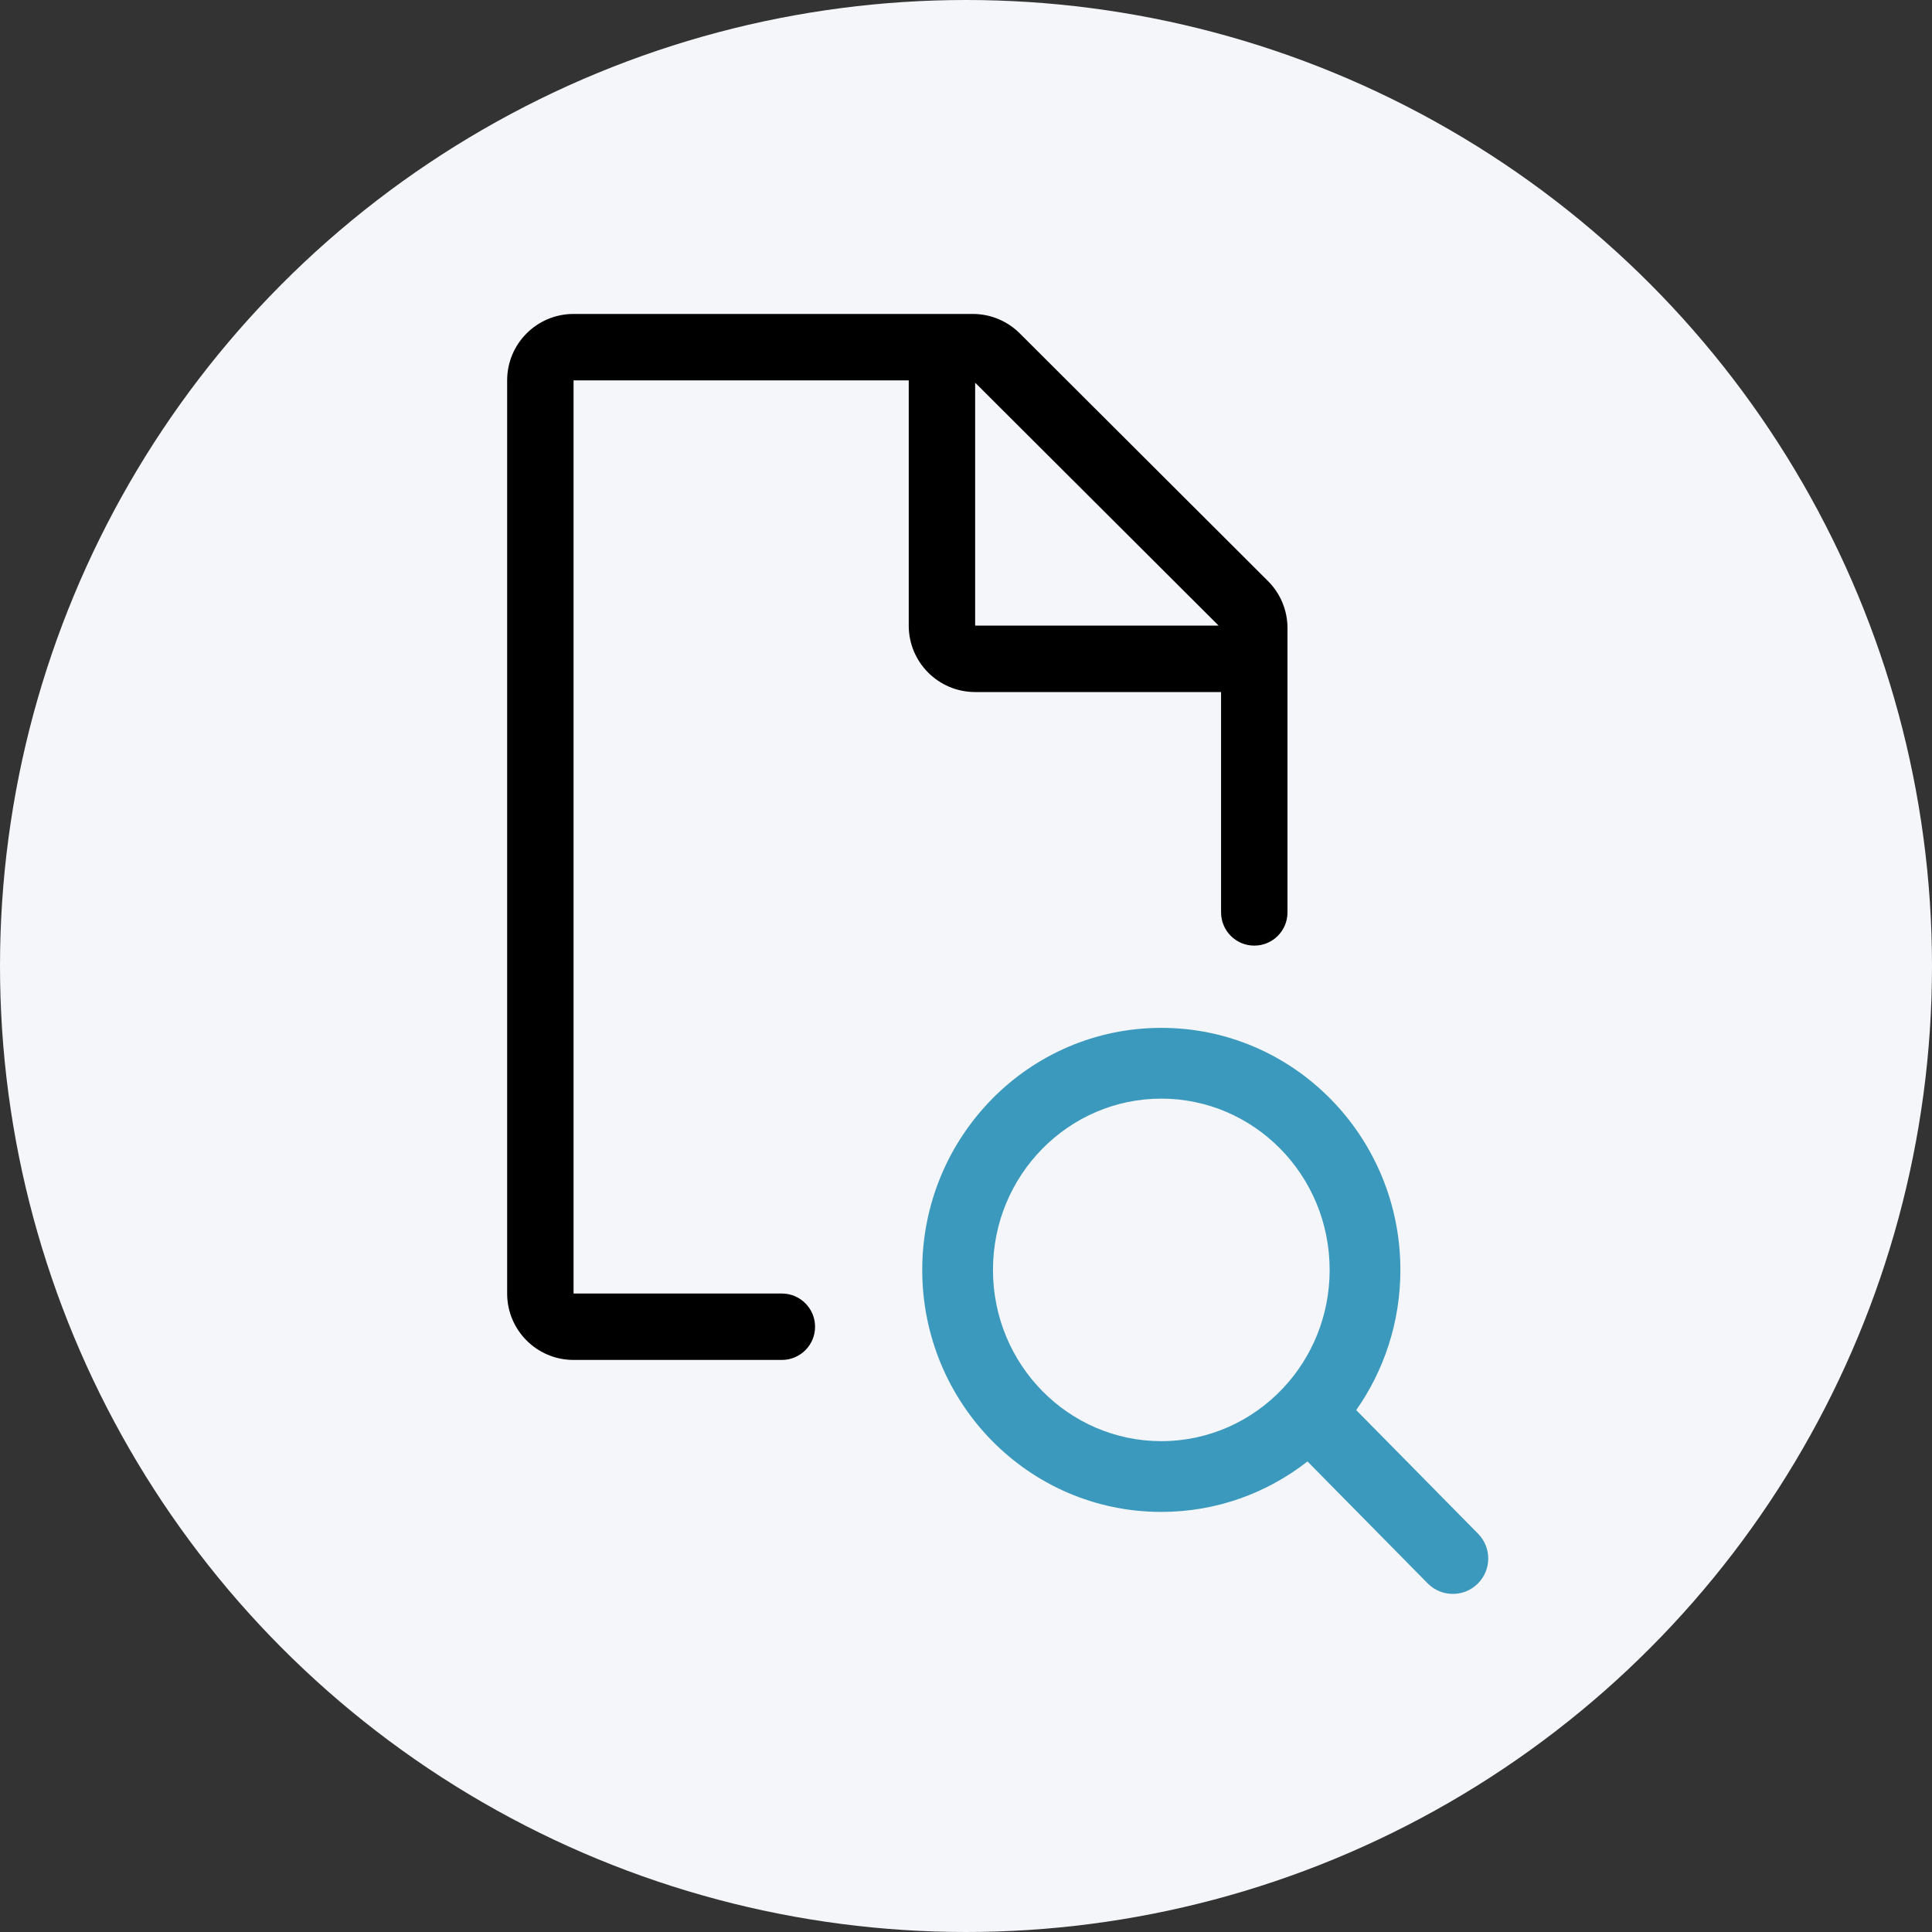
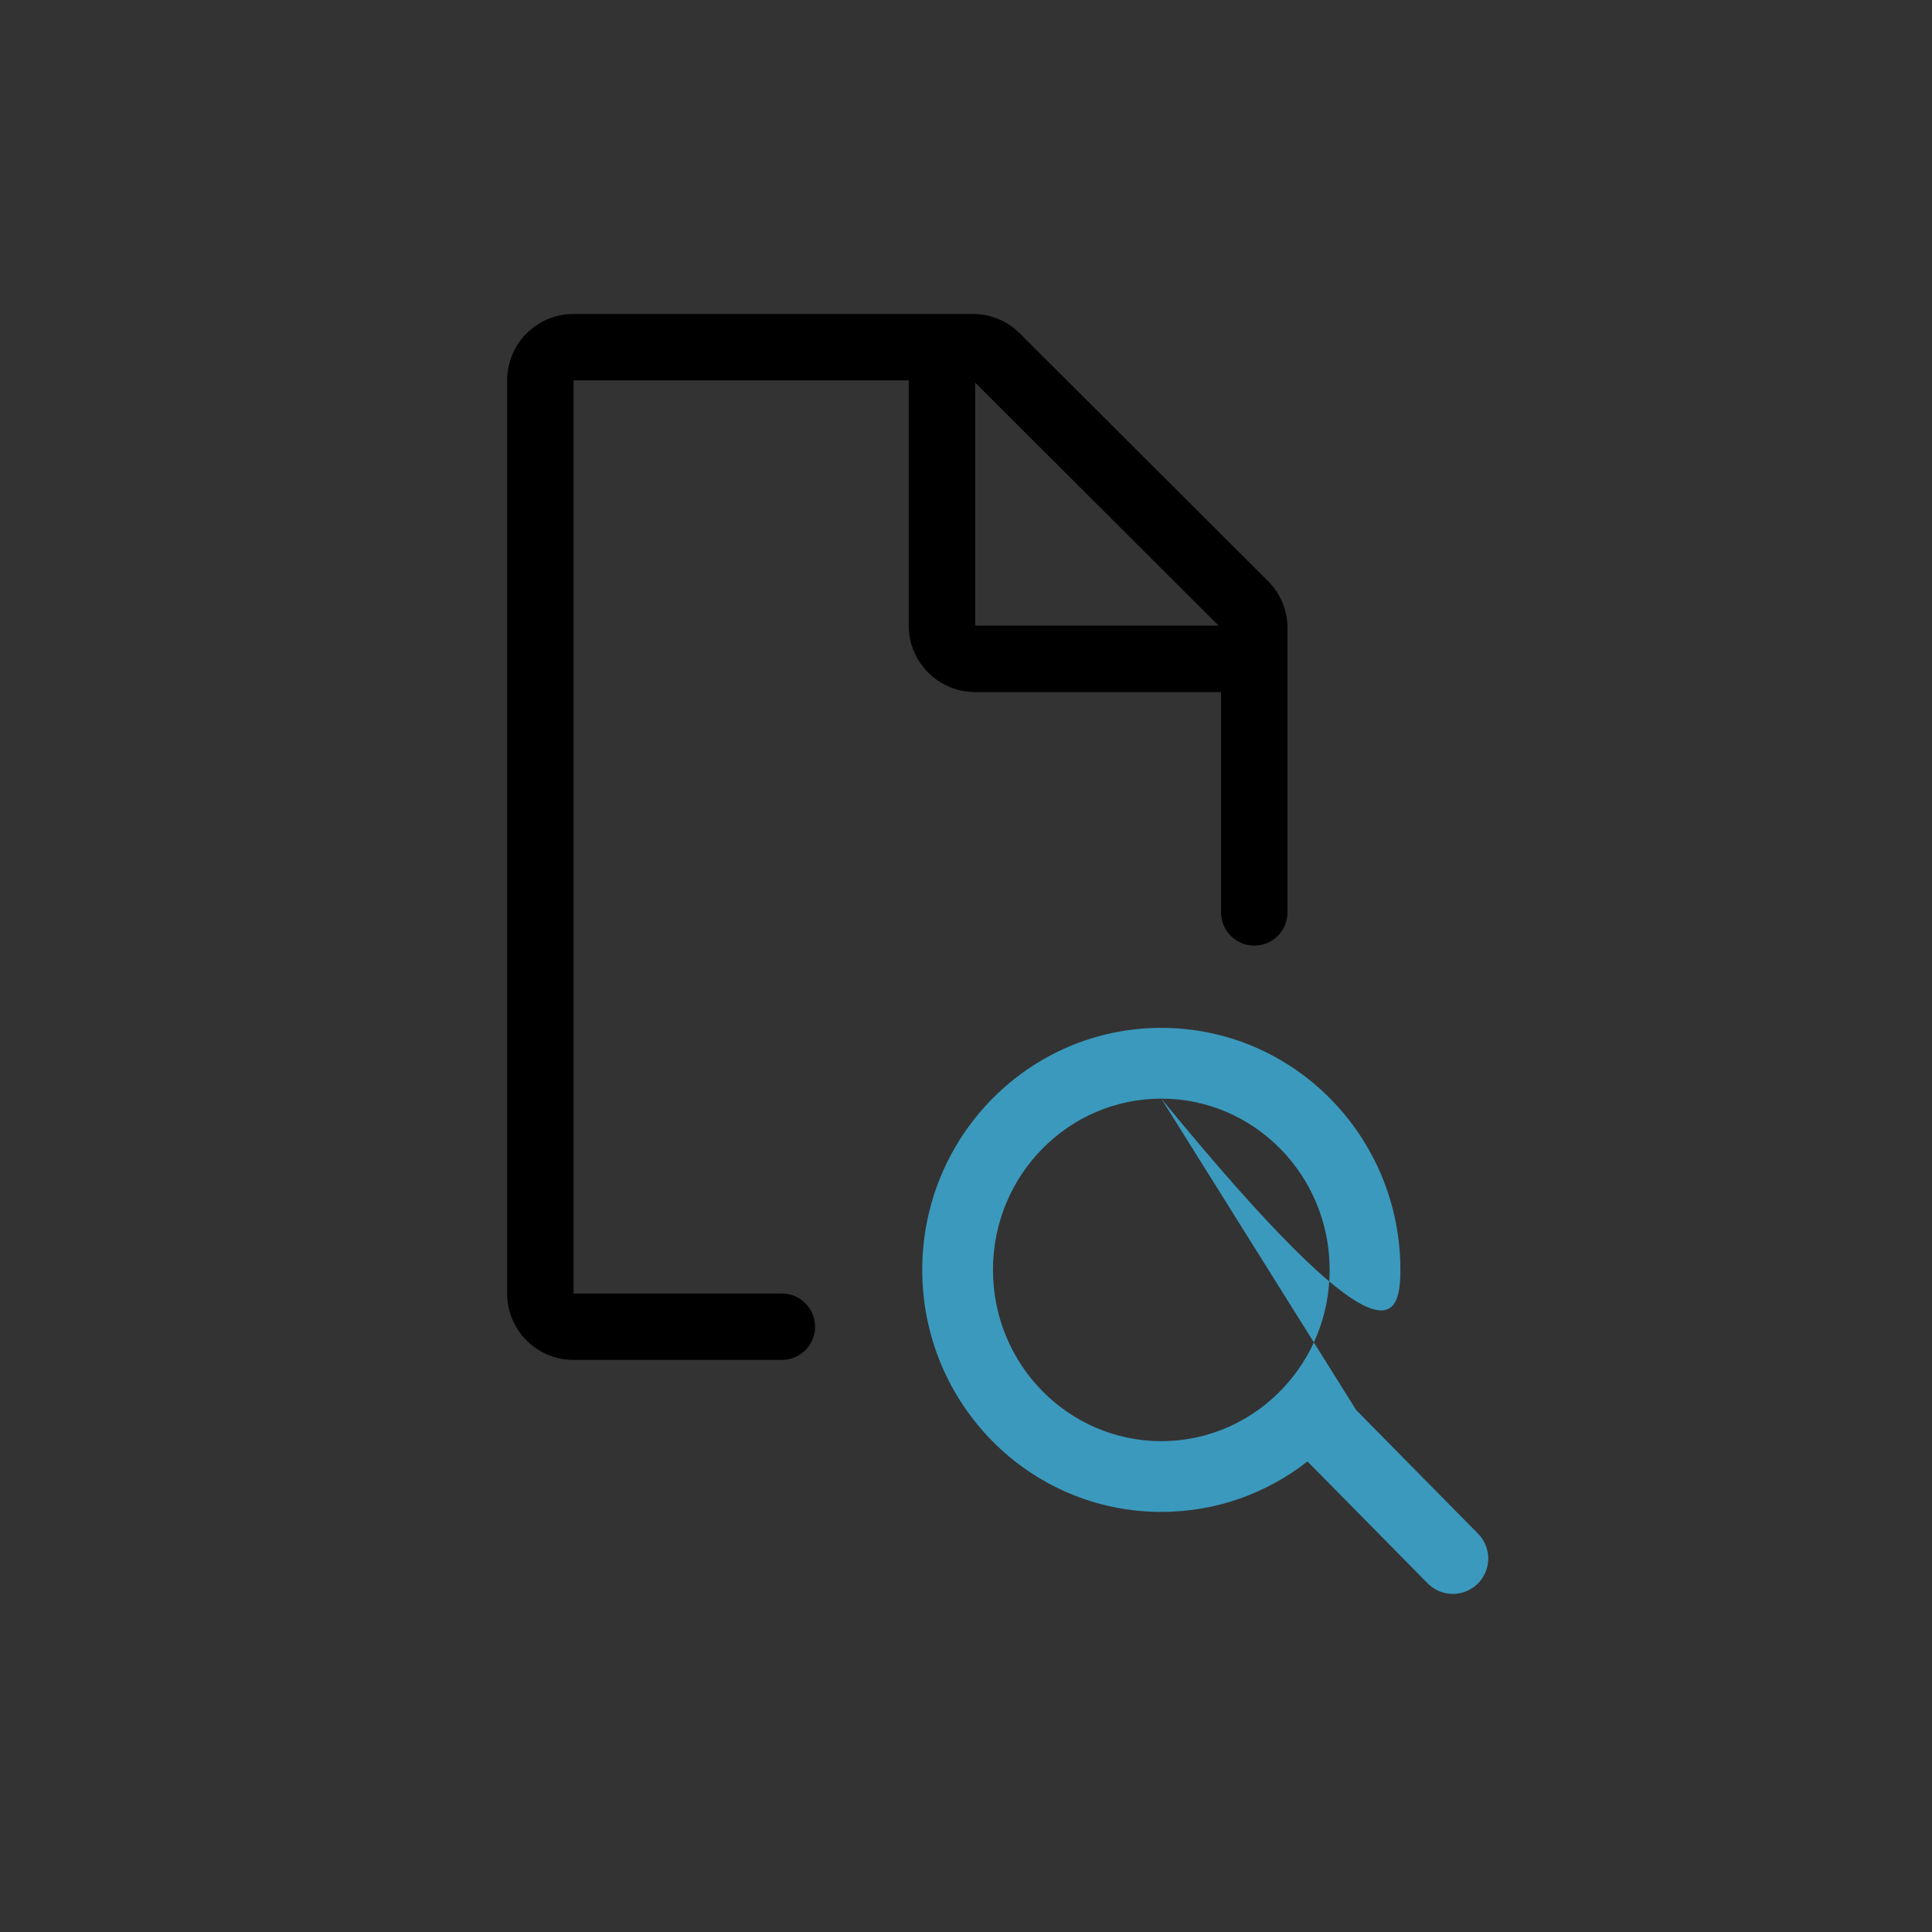
<svg xmlns="http://www.w3.org/2000/svg" width="80" height="80" viewBox="0 0 80 80" fill="none">
  <rect x="0" y="0" width="80" height="80" fill="#333333" stroke="none" />
-   <circle cx="40" cy="40" r="40" fill="#F4F6F9" />
  <path fill-rule="evenodd" clip-rule="evenodd" d="M21 15.75C21 14.231 22.231 13 23.75 13H40.283C41.011 13 41.71 13.289 42.225 13.803L52.505 24.061C53.022 24.577 53.312 25.277 53.312 26.008V37.781C53.312 38.541 52.697 39.156 51.938 39.156C51.178 39.156 50.562 38.541 50.562 37.781V28.656H40.379C38.86 28.656 37.629 27.425 37.629 25.906V15.75H23.75V53.562H32.375C33.134 53.562 33.75 54.178 33.75 54.938C33.75 55.697 33.134 56.312 32.375 56.312H23.75C22.231 56.312 21 55.081 21 53.562V15.75ZM40.379 15.846V25.906L50.461 25.906L40.379 15.846Z" fill="black" />
-   <path fill-rule="evenodd" clip-rule="evenodd" d="M48.087 45.492C44.258 45.492 41.117 48.647 41.117 52.584C41.117 56.52 44.258 59.675 48.087 59.675C50.057 59.675 51.845 58.841 53.116 57.494C53.124 57.486 53.131 57.478 53.139 57.47C54.326 56.201 55.058 54.483 55.058 52.584C55.058 48.647 51.917 45.492 48.087 45.492ZM56.158 58.389C57.311 56.748 57.987 54.743 57.987 52.584C57.987 47.069 53.575 42.562 48.087 42.562C42.6 42.562 38.188 47.069 38.188 52.584C38.188 58.099 42.6 62.605 48.087 62.605C50.371 62.605 52.469 61.824 54.14 60.515L59.117 65.564C59.685 66.14 60.612 66.146 61.188 65.578C61.765 65.01 61.771 64.083 61.203 63.507L56.158 58.389Z" fill="#3B99BD" />
+   <path fill-rule="evenodd" clip-rule="evenodd" d="M48.087 45.492C44.258 45.492 41.117 48.647 41.117 52.584C41.117 56.52 44.258 59.675 48.087 59.675C50.057 59.675 51.845 58.841 53.116 57.494C53.124 57.486 53.131 57.478 53.139 57.47C54.326 56.201 55.058 54.483 55.058 52.584C55.058 48.647 51.917 45.492 48.087 45.492ZC57.311 56.748 57.987 54.743 57.987 52.584C57.987 47.069 53.575 42.562 48.087 42.562C42.6 42.562 38.188 47.069 38.188 52.584C38.188 58.099 42.6 62.605 48.087 62.605C50.371 62.605 52.469 61.824 54.14 60.515L59.117 65.564C59.685 66.14 60.612 66.146 61.188 65.578C61.765 65.01 61.771 64.083 61.203 63.507L56.158 58.389Z" fill="#3B99BD" />
</svg>